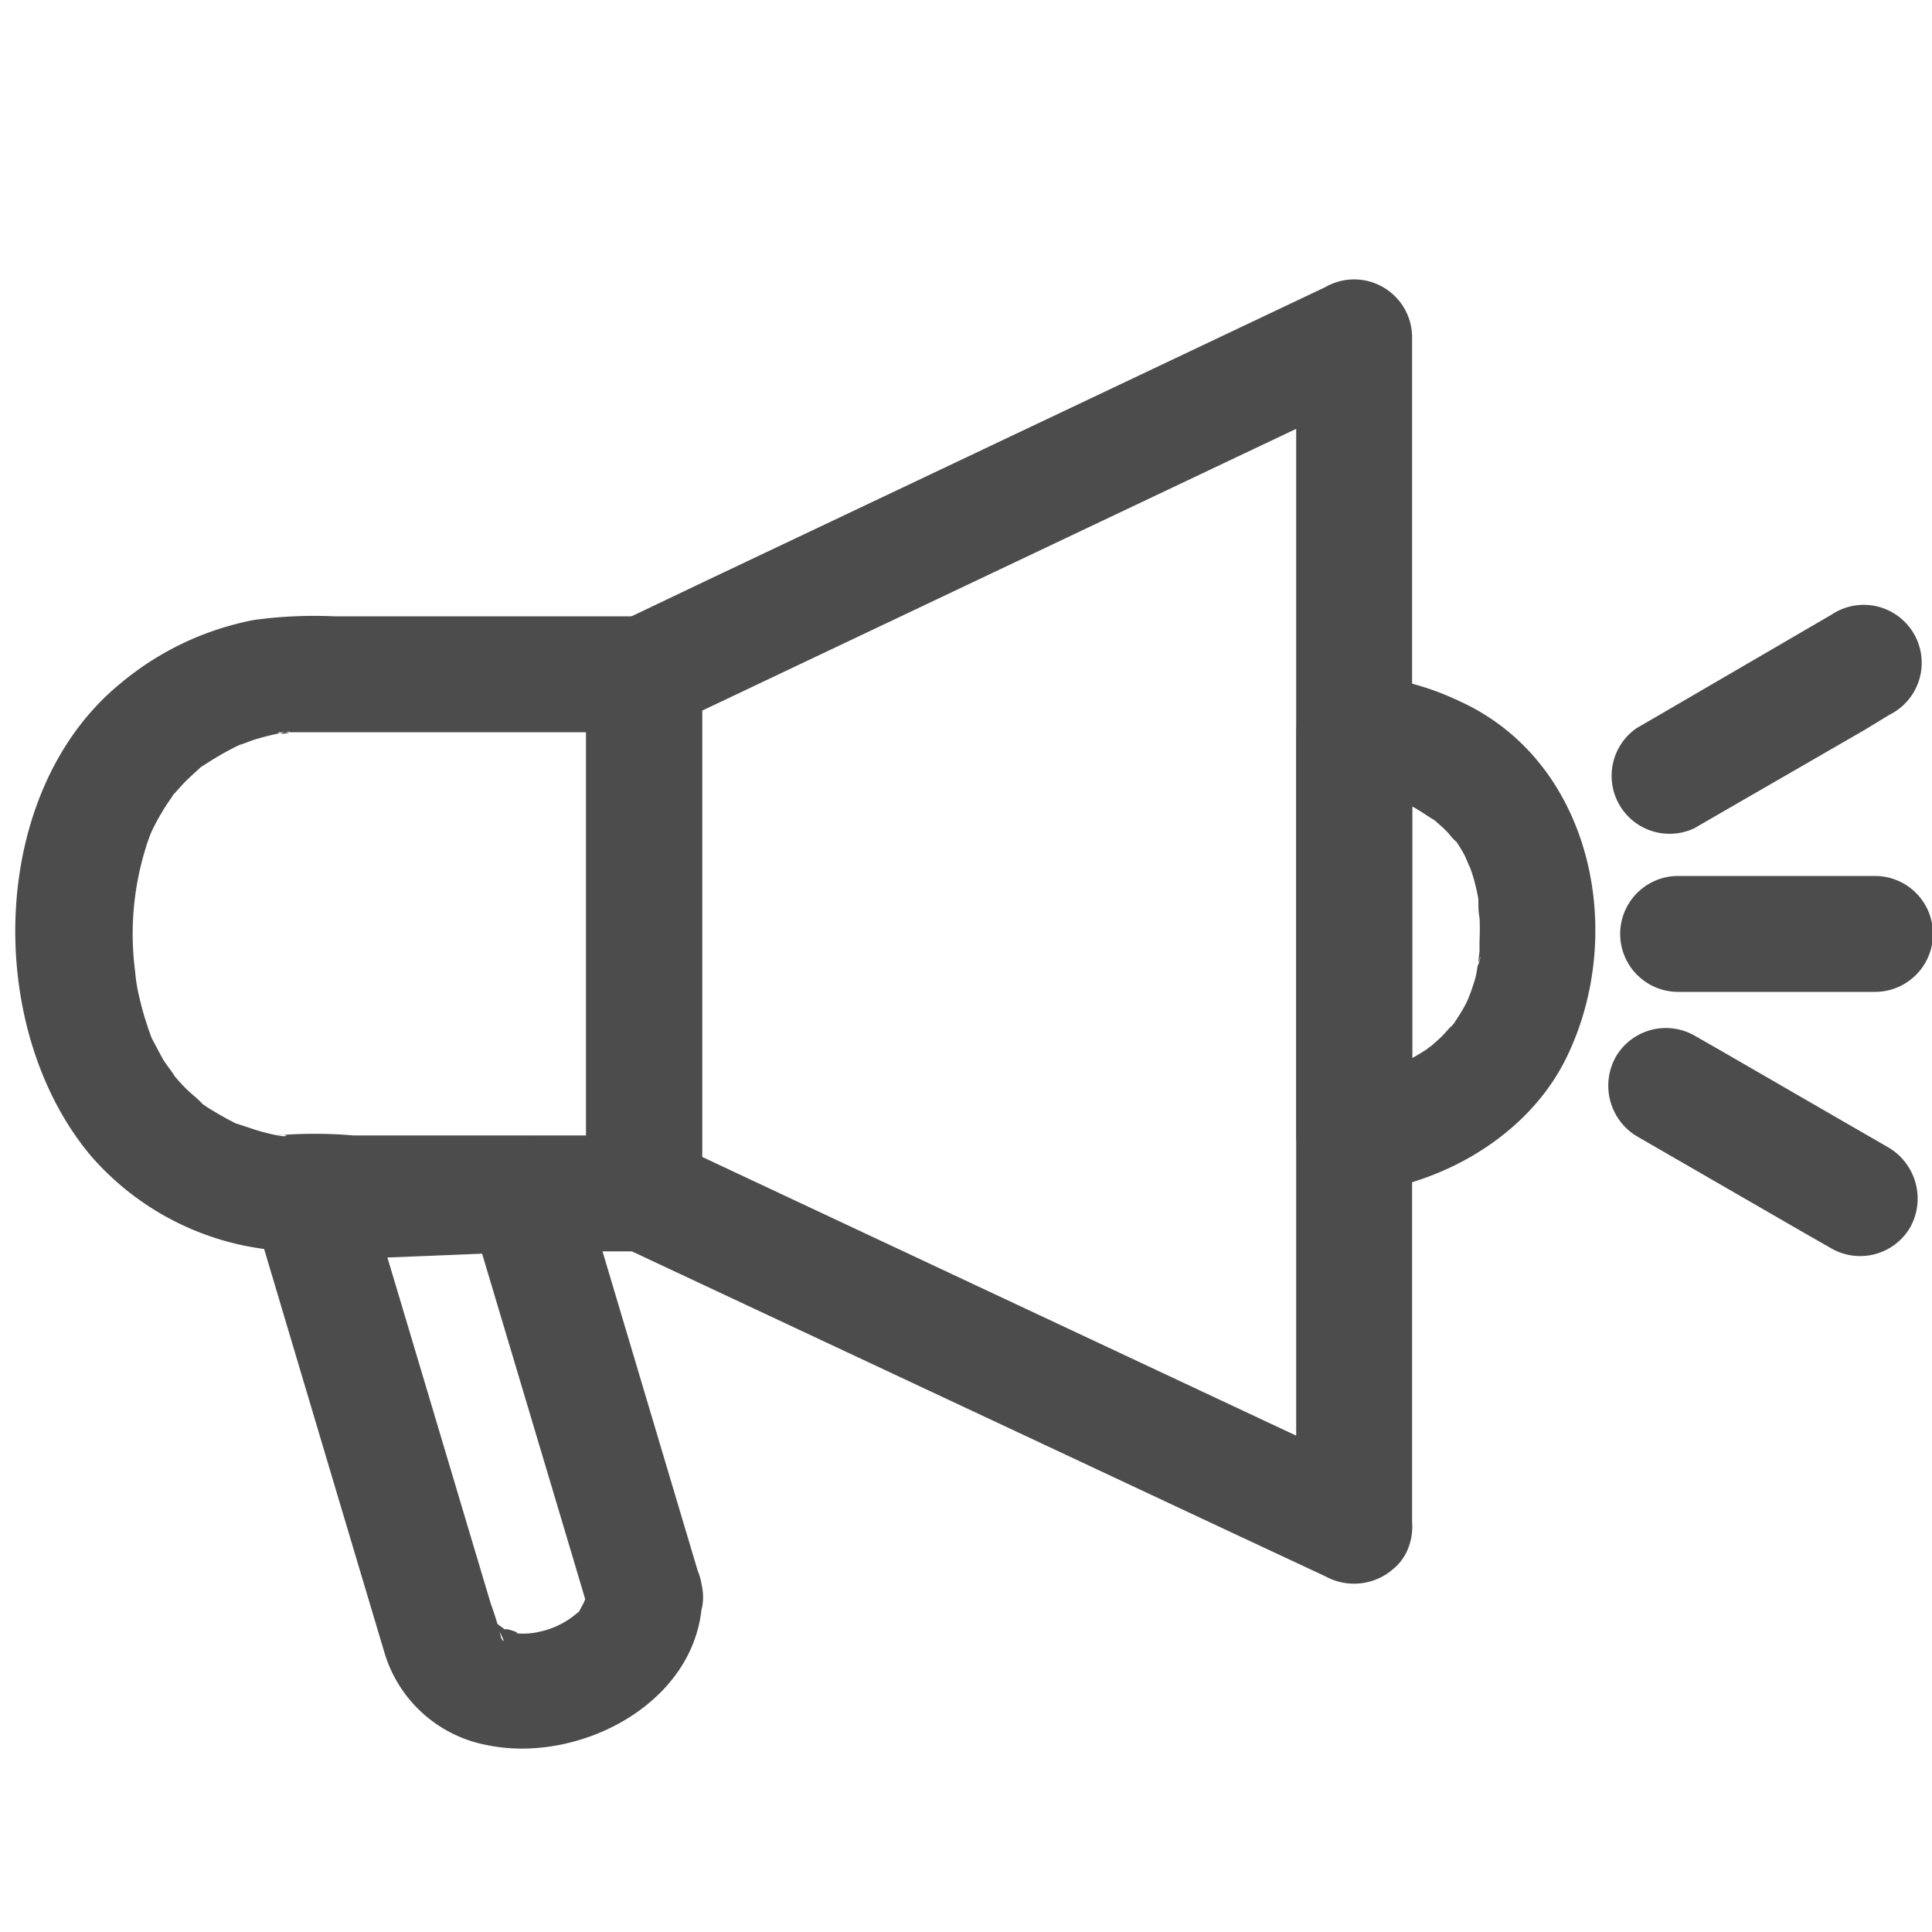
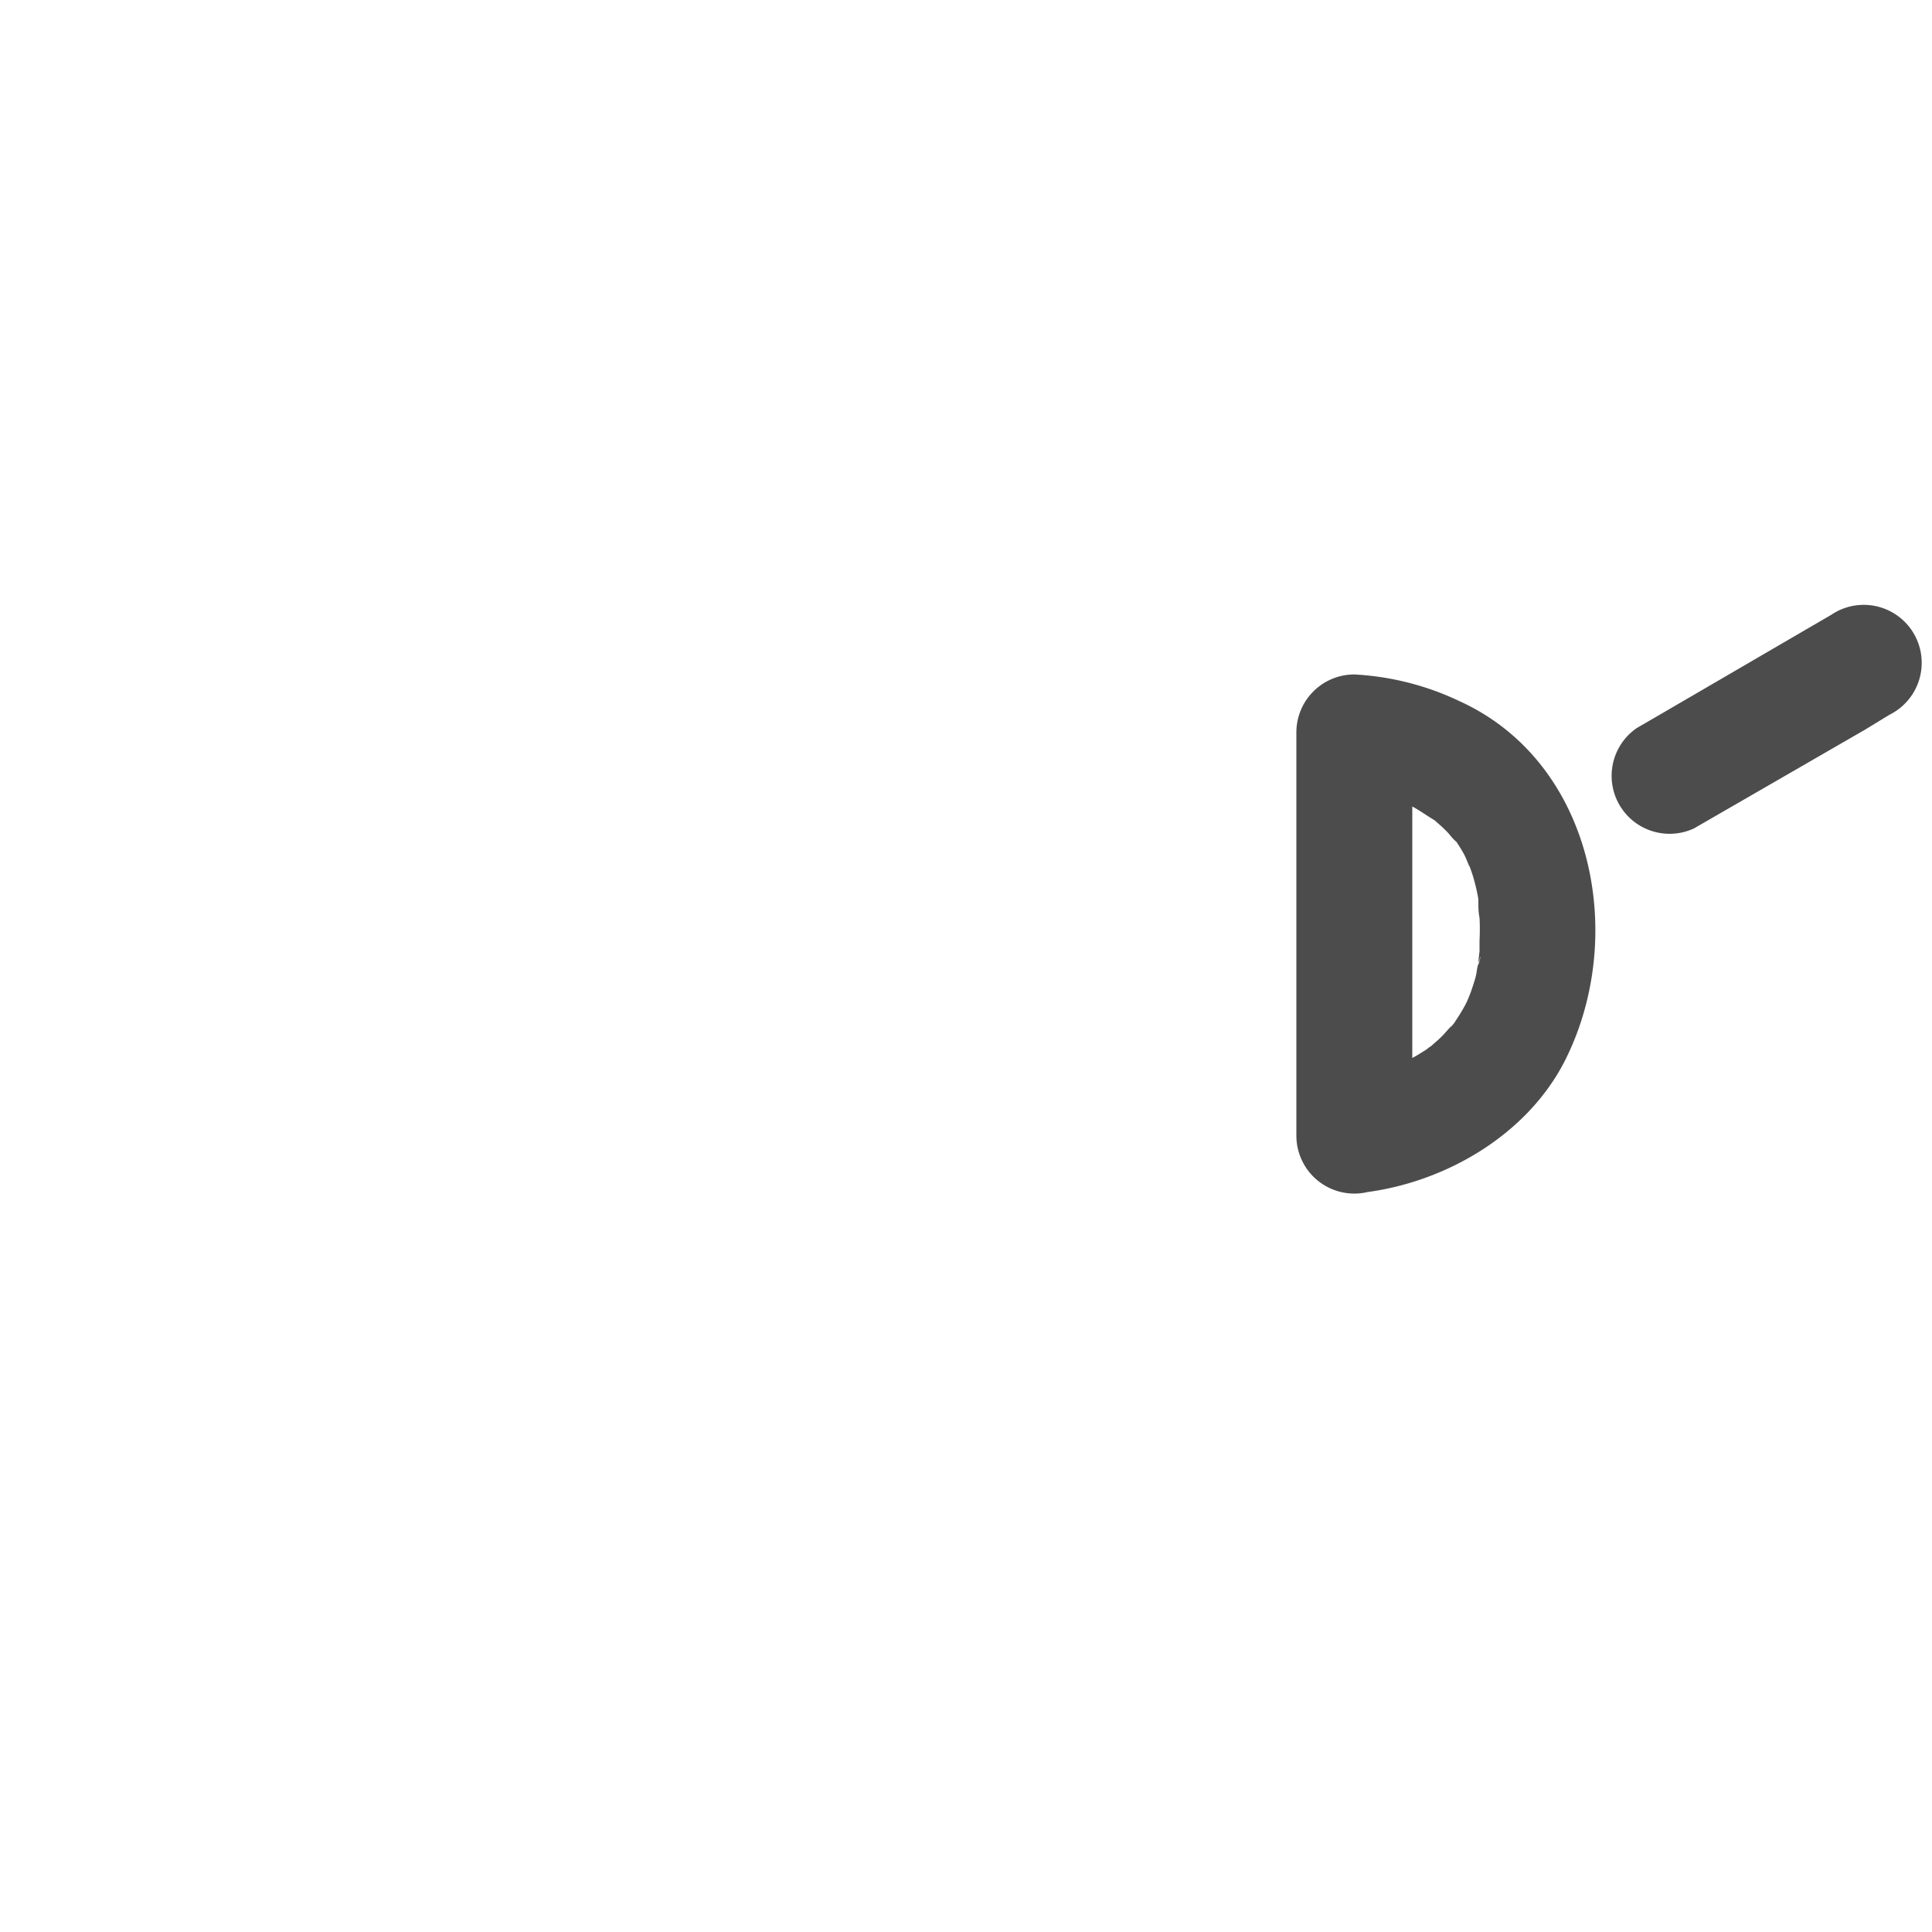
<svg xmlns="http://www.w3.org/2000/svg" viewBox="0 0 100 100">
  <defs>
    <style>.cls-1{fill:#4c4c4c;}</style>
  </defs>
  <g id="campaign">
    <g id="レイヤー_6" data-name="レイヤー 6">
-       <path class="cls-1" d="M71.57,76.41,39.45,61.34l-4.6-2.16,1.49,2.59V34.9l-1.49,2.59L67,22.24l4.6-2.19-4.51-2.59V79c0,3.87,6,3.87,6,0V17.46a3,3,0,0,0-4.51-2.59L36.42,30.12l-4.59,2.19a2.94,2.94,0,0,0-1.49,2.59V61.77a2.94,2.94,0,0,0,1.49,2.59L64,79.44l4.6,2.15a3.08,3.08,0,0,0,4.1-1.07A3,3,0,0,0,71.57,76.41Z" />
-       <path class="cls-1" d="M33.34,31.9H17.29a23,23,0,0,0-4.15.19,15.24,15.24,0,0,0-6.9,3.28C-.66,41-.84,53.3,4.75,59.88a14.37,14.37,0,0,0,11,4.89H33.34a3,3,0,0,0,3-3V34.9c0-3.86-6-3.87-6,0V61.77l3-3H18.29a23.47,23.47,0,0,0-4,0c.59-.11.78.13.08,0a10.75,10.75,0,0,1-1.24-.32l-.69-.23c-.7-.24.5.27-.09,0a17.6,17.6,0,0,1-1.64-.92l-.4-.28c-.34-.23.54.51.06,0-.25-.24-.52-.45-.77-.7s-.5-.54-.73-.82c.45.54-.21-.33-.35-.54s-.4-.73-.6-1.1c-.39-.74.17.55-.12-.27-.06-.17-.13-.34-.18-.52a14.28,14.28,0,0,1-.4-1.42A8.08,8.08,0,0,1,7,50.33a15,15,0,0,1,.54-6.43,4.72,4.72,0,0,1,.18-.53c0-.08.39-.89.11-.29a9.86,9.86,0,0,1,.53-1c.18-.32.39-.61.59-.91.4-.63-.42.39.1-.12l.44-.49c.25-.26.51-.49.77-.73.63-.56-.34.18.35-.26a16.81,16.81,0,0,1,1.59-.92l.46-.21s-.71.25-.27.12c.24-.07.47-.17.7-.25.41-.13.83-.24,1.25-.33l.41-.08c.59-.13,0,.22-.39,0,.06,0,.19,0,.26,0,.61,0,1.23,0,1.84,0h16.9C37.2,37.9,37.21,31.9,33.34,31.9Z" />
-       <path class="cls-1" d="M30.35,82.53a.74.74,0,0,1,0,.21c0,.33.06-.48.07-.49a2.47,2.47,0,0,0-.09.41c-.12.37-.31.6,0,.13a6.48,6.48,0,0,0-.33.57c-.25.47.35-.24-.15.15a4.33,4.33,0,0,1-1.89.94,3.68,3.68,0,0,1-1.32.08c.6.06-1-.44-.31-.07-.3-.15-1-.78-.43-.2a3.41,3.41,0,0,0-.47-.46c-.44-.32.41.62.23.3.66,1.14.32.88.26.59A16.21,16.21,0,0,0,25.4,83L20.46,66.45l-1.5-5-2.89,3.8,11.09-.45-2.89-2.2,5.41,18.12.78,2.63c1.1,3.69,6.9,2.12,5.79-1.59L30.84,63.61,30.06,61a3.07,3.07,0,0,0-2.9-2.2l-11.09.45A3,3,0,0,0,13.18,63l4.43,14.87,2.28,7.64a6.86,6.86,0,0,0,5.34,4.82c4.89,1,11.15-2.34,11.12-7.82C36.34,78.67,30.34,78.66,30.35,82.53Z" />
      <path class="cls-1" d="M70.06,61.78c4.45-.37,9-2.94,11-7,3.17-6.43,1.38-15.34-5.5-18.48a14.4,14.4,0,0,0-5.46-1.39,3,3,0,0,0-3,3V58.78a3,3,0,0,0,6,0V37.89l-3,3h.22l.23,0c.65,0-.73-.13-.34,0a19.62,19.62,0,0,1,2.14.52,2.27,2.27,0,0,0,.62.24c-.05,0-.7-.34-.3-.12l.29.14c.48.24.9.56,1.35.82s-.56-.51-.12-.09l.27.24a6.38,6.38,0,0,1,.53.51,3.47,3.47,0,0,0,.25.29c.44.45-.24-.43,0-.08s.38.57.54.86.42,1.08.2.36c.09.29.21.58.29.87a10.12,10.12,0,0,1,.25,1.09c.1.5,0-.74,0,.12,0,.28,0,.56.06.84a11.81,11.81,0,0,1,0,1.19l0,.56s-.12.88,0,.42,0,.15-.06.24-.08.41-.13.61c-.1.39-.24.75-.36,1.13.2-.61,0,0-.15.29s-.31.55-.48.81-.19.27-.29.41c0-.07.45-.49.1-.14s-.42.47-.65.69-.37.32-.54.49c-.45.41.45-.29.11-.09a1.79,1.79,0,0,0-.28.2,12.17,12.17,0,0,1-1.36.77l-.28.13c-.51.27.7-.25.17-.07l-.65.24a11.11,11.11,0,0,1-1.13.31c-.28.07-.57.1-.84.16s1-.11.44-.06a3.08,3.08,0,0,0-3,3A3,3,0,0,0,70.06,61.78Z" />
-       <path class="cls-1" d="M86.86,51.34H97.05a3,3,0,0,0,0-6H86.86a3,3,0,1,0,0,6Z" />
      <path class="cls-1" d="M87.73,42.85l8.8-5.08L97.79,37a3,3,0,1,0-3-5.18L86,36.94l-1.26.73a3,3,0,0,0,3,5.18Z" />
-       <path class="cls-1" d="M84.7,58.8l8.8,5.08,1.26.72a3,3,0,0,0,4.11-1.07,3.07,3.07,0,0,0-1.08-4.11L89,54.34l-1.26-.72a3,3,0,0,0-4.1,1.07A3.06,3.06,0,0,0,84.7,58.8Z" />
    </g>
  </g>
</svg>